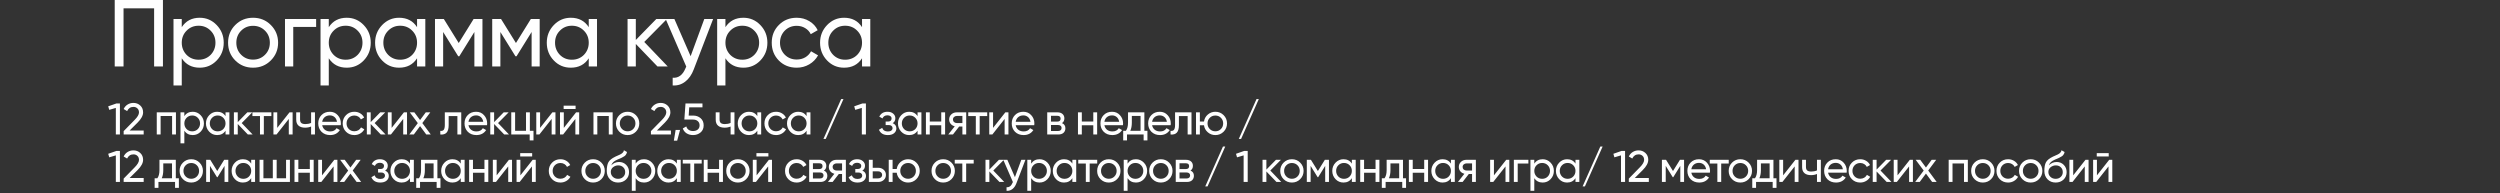
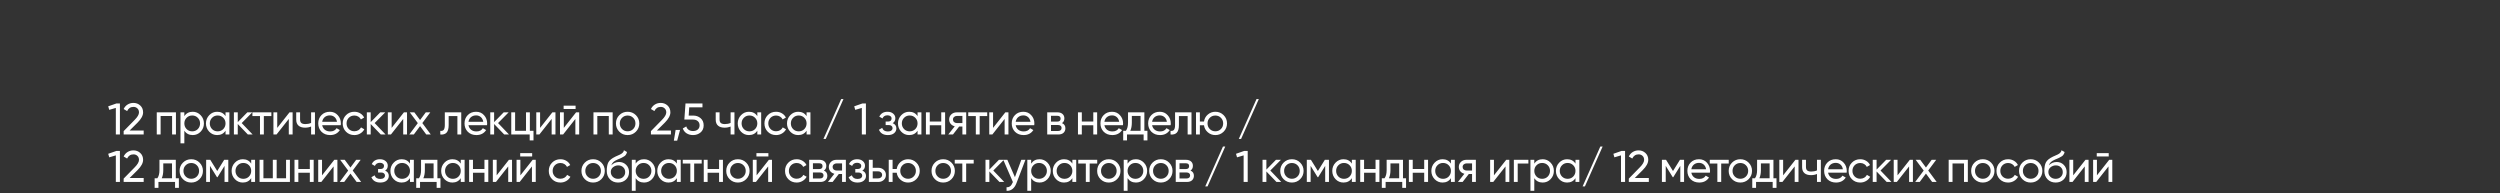
<svg xmlns="http://www.w3.org/2000/svg" width="1580" height="122" viewBox="0 0 1580 122" fill="none">
  <rect x="0" y="0" width="1580" height="122" fill="#333333" stroke="none" />
  <path d="M68.392 67.192L73.544 65.4H75.784V85H73.208V68.2L69.036 69.432L68.392 67.192ZM90.805 85H78.148V82.872L85.064 75.816C86.912 73.968 87.837 72.381 87.837 71.056C87.837 69.973 87.501 69.124 86.829 68.508C86.175 67.873 85.354 67.556 84.365 67.556C82.516 67.556 81.172 68.433 80.332 70.188L78.148 68.9C78.746 67.649 79.586 66.697 80.668 66.044C81.751 65.372 82.974 65.036 84.337 65.036C85.998 65.036 87.426 65.577 88.621 66.66C89.834 67.761 90.441 69.217 90.441 71.028C90.441 73.007 89.274 75.163 86.941 77.496L81.928 82.48H90.805V85ZM99.074 71H111.198V85H108.762V73.324H101.51V85H99.074V71ZM121.794 70.636C123.754 70.636 125.425 71.355 126.806 72.792C128.187 74.229 128.878 75.965 128.878 78C128.878 80.053 128.187 81.799 126.806 83.236C125.443 84.655 123.773 85.364 121.794 85.364C119.479 85.364 117.715 84.44 116.502 82.592V90.6H114.066V71H116.502V73.408C117.715 71.56 119.479 70.636 121.794 70.636ZM121.486 83.012C122.886 83.012 124.062 82.536 125.014 81.584C125.966 80.595 126.442 79.4 126.442 78C126.442 76.581 125.966 75.396 125.014 74.444C124.062 73.473 122.886 72.988 121.486 72.988C120.067 72.988 118.882 73.473 117.93 74.444C116.978 75.396 116.502 76.581 116.502 78C116.502 79.4 116.978 80.595 117.93 81.584C118.882 82.536 120.067 83.012 121.486 83.012ZM142.537 73.408V71H144.973V85H142.537V82.592C141.342 84.44 139.578 85.364 137.245 85.364C135.266 85.364 133.596 84.655 132.233 83.236C130.852 81.799 130.161 80.053 130.161 78C130.161 75.965 130.852 74.229 132.233 72.792C133.614 71.355 135.285 70.636 137.245 70.636C139.578 70.636 141.342 71.56 142.537 73.408ZM137.553 83.012C138.972 83.012 140.157 82.536 141.109 81.584C142.061 80.595 142.537 79.4 142.537 78C142.537 76.581 142.061 75.396 141.109 74.444C140.157 73.473 138.972 72.988 137.553 72.988C136.153 72.988 134.977 73.473 134.025 74.444C133.073 75.396 132.597 76.581 132.597 78C132.597 79.4 133.073 80.595 134.025 81.584C134.977 82.536 136.153 83.012 137.553 83.012ZM152.752 77.776L159.668 85H156.644L150.26 78.364V85H147.824V71H150.26V77.188L156.308 71H159.444L152.752 77.776ZM159.525 71H171.509V73.352H166.749V85H164.313V73.352H159.525V71ZM175.212 80.828L182.968 71H184.928V85H182.52V75.172L174.764 85H172.804V71H175.212V80.828ZM196.616 77.692V71H199.052V85H196.616V79.96C195.477 80.445 194.217 80.688 192.836 80.688C191.025 80.688 189.634 80.259 188.664 79.4C187.693 78.541 187.208 77.291 187.208 75.648V71H189.644V75.508C189.644 76.535 189.914 77.281 190.456 77.748C191.016 78.196 191.865 78.42 193.004 78.42C194.292 78.42 195.496 78.177 196.616 77.692ZM215.353 79.12H203.621C203.864 80.352 204.433 81.323 205.329 82.032C206.225 82.723 207.345 83.068 208.689 83.068C210.537 83.068 211.881 82.387 212.721 81.024L214.793 82.2C213.412 84.309 211.358 85.364 208.633 85.364C206.43 85.364 204.62 84.673 203.201 83.292C201.82 81.873 201.129 80.109 201.129 78C201.129 75.872 201.81 74.117 203.173 72.736C204.536 71.336 206.3 70.636 208.465 70.636C210.518 70.636 212.189 71.364 213.477 72.82C214.784 74.239 215.437 75.975 215.437 78.028C215.437 78.383 215.409 78.747 215.353 79.12ZM208.465 72.932C207.177 72.932 206.094 73.296 205.217 74.024C204.358 74.752 203.826 75.741 203.621 76.992H212.973C212.768 75.704 212.254 74.705 211.433 73.996C210.612 73.287 209.622 72.932 208.465 72.932ZM223.95 85.364C221.84 85.364 220.086 84.664 218.686 83.264C217.286 81.845 216.586 80.091 216.586 78C216.586 75.909 217.286 74.164 218.686 72.764C220.086 71.345 221.84 70.636 223.95 70.636C225.331 70.636 226.572 70.972 227.674 71.644C228.775 72.297 229.596 73.184 230.138 74.304L228.094 75.48C227.739 74.733 227.188 74.136 226.442 73.688C225.714 73.24 224.883 73.016 223.95 73.016C222.55 73.016 221.374 73.492 220.422 74.444C219.488 75.415 219.022 76.6 219.022 78C219.022 79.381 219.488 80.557 220.422 81.528C221.374 82.48 222.55 82.956 223.95 82.956C224.883 82.956 225.723 82.741 226.47 82.312C227.216 81.864 227.786 81.267 228.178 80.52L230.25 81.724C229.634 82.844 228.766 83.731 227.646 84.384C226.526 85.037 225.294 85.364 223.95 85.364ZM236.77 77.776L243.686 85H240.662L234.278 78.364V85H231.842V71H234.278V77.188L240.326 71H243.462L236.77 77.776ZM247.52 80.828L255.276 71H257.236V85H254.828V75.172L247.072 85H245.112V71H247.52V80.828ZM266.908 77.776L272.256 85H269.4L265.48 79.708L261.532 85H258.676L264.052 77.804L258.984 71H261.868L265.48 75.872L269.092 71H271.948L266.908 77.776ZM281.122 71H291.51V85H289.074V73.352H283.558V79.064C283.558 81.304 283.11 82.9 282.214 83.852C281.318 84.785 280.002 85.168 278.266 85V82.704C279.236 82.835 279.955 82.62 280.422 82.06C280.888 81.481 281.122 80.464 281.122 79.008V71ZM307.801 79.12H296.069C296.312 80.352 296.881 81.323 297.777 82.032C298.673 82.723 299.793 83.068 301.137 83.068C302.985 83.068 304.329 82.387 305.169 81.024L307.241 82.2C305.86 84.309 303.806 85.364 301.081 85.364C298.878 85.364 297.068 84.673 295.649 83.292C294.268 81.873 293.577 80.109 293.577 78C293.577 75.872 294.258 74.117 295.621 72.736C296.984 71.336 298.748 70.636 300.913 70.636C302.966 70.636 304.637 71.364 305.925 72.82C307.232 74.239 307.885 75.975 307.885 78.028C307.885 78.383 307.857 78.747 307.801 79.12ZM300.913 72.932C299.625 72.932 298.542 73.296 297.665 74.024C296.806 74.752 296.274 75.741 296.069 76.992H305.421C305.216 75.704 304.702 74.705 303.881 73.996C303.06 73.287 302.07 72.932 300.913 72.932ZM314.773 77.776L321.689 85H318.665L312.281 78.364V85H309.845V71H312.281V77.188L318.329 71H321.465L314.773 77.776ZM334.875 71V82.676H337.171V88.752H334.763V85H323.115V71H325.551V82.676H332.439V71H334.875ZM341.335 80.828L349.091 71H351.051V85H348.643V75.172L340.887 85H338.927V71H341.335V80.828ZM363.775 68.9H356.215V66.772H363.775V68.9ZM356.327 80.828L364.083 71H366.043V85H363.635V75.172L355.879 85H353.919V71H356.327V80.828ZM375.071 71H387.195V85H384.759V73.324H377.507V85H375.071V71ZM401.879 83.236C400.46 84.655 398.715 85.364 396.643 85.364C394.571 85.364 392.826 84.655 391.407 83.236C389.988 81.817 389.279 80.072 389.279 78C389.279 75.928 389.988 74.183 391.407 72.764C392.826 71.345 394.571 70.636 396.643 70.636C398.715 70.636 400.46 71.345 401.879 72.764C403.316 74.201 404.035 75.947 404.035 78C404.035 80.053 403.316 81.799 401.879 83.236ZM396.643 82.984C398.043 82.984 399.219 82.508 400.171 81.556C401.123 80.604 401.599 79.419 401.599 78C401.599 76.581 401.123 75.396 400.171 74.444C399.219 73.492 398.043 73.016 396.643 73.016C395.262 73.016 394.095 73.492 393.143 74.444C392.191 75.396 391.715 76.581 391.715 78C391.715 79.419 392.191 80.604 393.143 81.556C394.095 82.508 395.262 82.984 396.643 82.984ZM424.043 85H411.387V82.872L418.303 75.816C420.151 73.968 421.075 72.381 421.075 71.056C421.075 69.973 420.739 69.124 420.067 68.508C419.413 67.873 418.592 67.556 417.603 67.556C415.755 67.556 414.411 68.433 413.571 70.188L411.387 68.9C411.984 67.649 412.824 66.697 413.907 66.044C414.989 65.372 416.212 65.036 417.575 65.036C419.236 65.036 420.664 65.577 421.859 66.66C423.072 67.761 423.679 69.217 423.679 71.028C423.679 73.007 422.512 75.163 420.179 77.496L415.167 82.48H424.043V85ZM426.992 82.116H429.792L427.972 88.92H425.872L426.992 82.116ZM435.25 73.044H438.106C439.954 73.044 441.513 73.595 442.782 74.696C444.07 75.797 444.714 77.3 444.714 79.204C444.714 81.127 444.061 82.629 442.754 83.712C441.429 84.813 439.842 85.364 437.994 85.364C436.464 85.364 435.11 85 433.934 84.272C432.777 83.525 431.974 82.489 431.526 81.164L433.738 79.904C434 80.837 434.504 81.556 435.25 82.06C435.997 82.564 436.912 82.816 437.994 82.816C439.245 82.816 440.244 82.499 440.99 81.864C441.756 81.211 442.138 80.324 442.138 79.204C442.138 78.084 441.756 77.197 440.99 76.544C440.244 75.891 439.264 75.564 438.05 75.564H432.506L433.234 65.4H443.958V67.836H435.586L435.25 73.044ZM461.738 77.692V71H464.174V85H461.738V79.96C460.599 80.445 459.339 80.688 457.958 80.688C456.147 80.688 454.756 80.259 453.786 79.4C452.815 78.541 452.33 77.291 452.33 75.648V71H454.766V75.508C454.766 76.535 455.036 77.281 455.578 77.748C456.138 78.196 456.987 78.42 458.126 78.42C459.414 78.42 460.618 78.177 461.738 77.692ZM478.627 73.408V71H481.063V85H478.627V82.592C477.432 84.44 475.668 85.364 473.335 85.364C471.356 85.364 469.685 84.655 468.323 83.236C466.941 81.799 466.251 80.053 466.251 78C466.251 75.965 466.941 74.229 468.323 72.792C469.704 71.355 471.375 70.636 473.335 70.636C475.668 70.636 477.432 71.56 478.627 73.408ZM473.643 83.012C475.061 83.012 476.247 82.536 477.199 81.584C478.151 80.595 478.627 79.4 478.627 78C478.627 76.581 478.151 75.396 477.199 74.444C476.247 73.473 475.061 72.988 473.643 72.988C472.243 72.988 471.067 73.473 470.115 74.444C469.163 75.396 468.687 76.581 468.687 78C468.687 79.4 469.163 80.595 470.115 81.584C471.067 82.536 472.243 83.012 473.643 83.012ZM490.493 85.364C488.384 85.364 486.629 84.664 485.229 83.264C483.829 81.845 483.129 80.091 483.129 78C483.129 75.909 483.829 74.164 485.229 72.764C486.629 71.345 488.384 70.636 490.493 70.636C491.875 70.636 493.116 70.972 494.217 71.644C495.319 72.297 496.14 73.184 496.681 74.304L494.637 75.48C494.283 74.733 493.732 74.136 492.985 73.688C492.257 73.24 491.427 73.016 490.493 73.016C489.093 73.016 487.917 73.492 486.965 74.444C486.032 75.415 485.565 76.6 485.565 78C485.565 79.381 486.032 80.557 486.965 81.528C487.917 82.48 489.093 82.956 490.493 82.956C491.427 82.956 492.267 82.741 493.013 82.312C493.76 81.864 494.329 81.267 494.721 80.52L496.793 81.724C496.177 82.844 495.309 83.731 494.189 84.384C493.069 85.037 491.837 85.364 490.493 85.364ZM509.759 73.408V71H512.195V85H509.759V82.592C508.564 84.44 506.8 85.364 504.467 85.364C502.488 85.364 500.818 84.655 499.455 83.236C498.074 81.799 497.383 80.053 497.383 78C497.383 75.965 498.074 74.229 499.455 72.792C500.836 71.355 502.507 70.636 504.467 70.636C506.8 70.636 508.564 71.56 509.759 73.408ZM504.775 83.012C506.194 83.012 507.379 82.536 508.331 81.584C509.283 80.595 509.759 79.4 509.759 78C509.759 76.581 509.283 75.396 508.331 74.444C507.379 73.473 506.194 72.988 504.775 72.988C503.375 72.988 502.199 73.473 501.247 74.444C500.295 75.396 499.819 76.581 499.819 78C499.819 79.4 500.295 80.595 501.247 81.584C502.199 82.536 503.375 83.012 504.775 83.012ZM533.078 62.6L521.878 87.8H520.422L531.622 62.6H533.078ZM539.863 67.192L545.015 65.4H547.255V85H544.679V68.2L540.507 69.432L539.863 67.192ZM564.179 77.832C565.729 78.485 566.503 79.596 566.503 81.164C566.503 82.377 566.027 83.385 565.075 84.188C564.123 84.972 562.807 85.364 561.127 85.364C558.327 85.364 556.451 84.244 555.499 82.004L557.543 80.8C558.066 82.331 559.27 83.096 561.155 83.096C562.07 83.096 562.789 82.9 563.311 82.508C563.834 82.116 564.095 81.593 564.095 80.94C564.095 80.38 563.881 79.923 563.451 79.568C563.041 79.213 562.481 79.036 561.771 79.036H559.727V76.824H561.239C561.949 76.824 562.499 76.656 562.891 76.32C563.283 75.965 563.479 75.489 563.479 74.892C563.479 74.276 563.246 73.791 562.779 73.436C562.313 73.063 561.687 72.876 560.903 72.876C559.335 72.876 558.271 73.539 557.711 74.864L555.723 73.716C556.713 71.663 558.439 70.636 560.903 70.636C562.397 70.636 563.591 71.028 564.487 71.812C565.402 72.577 565.859 73.539 565.859 74.696C565.859 76.115 565.299 77.16 564.179 77.832ZM579.895 73.408V71H582.331V85H579.895V82.592C578.7 84.44 576.936 85.364 574.603 85.364C572.624 85.364 570.953 84.655 569.591 83.236C568.209 81.799 567.519 80.053 567.519 78C567.519 75.965 568.209 74.229 569.591 72.792C570.972 71.355 572.643 70.636 574.603 70.636C576.936 70.636 578.7 71.56 579.895 73.408ZM574.911 83.012C576.329 83.012 577.515 82.536 578.467 81.584C579.419 80.595 579.895 79.4 579.895 78C579.895 76.581 579.419 75.396 578.467 74.444C577.515 73.473 576.329 72.988 574.911 72.988C573.511 72.988 572.335 73.473 571.383 74.444C570.431 75.396 569.955 76.581 569.955 78C569.955 79.4 570.431 80.595 571.383 81.584C572.335 82.536 573.511 83.012 574.911 83.012ZM594.869 76.824V71H597.305V85H594.869V79.148H587.617V85H585.181V71H587.617V76.824H594.869ZM604.681 71H610.645V85H608.237V79.96H606.193L602.273 85H599.305L603.393 79.82C602.329 79.559 601.471 79.036 600.817 78.252C600.183 77.468 599.865 76.553 599.865 75.508C599.865 74.22 600.323 73.147 601.237 72.288C602.152 71.429 603.3 71 604.681 71ZM604.765 77.776H608.237V73.268H604.765C604.056 73.268 603.459 73.483 602.973 73.912C602.507 74.323 602.273 74.864 602.273 75.536C602.273 76.189 602.507 76.731 602.973 77.16C603.459 77.571 604.056 77.776 604.765 77.776ZM611.93 71H623.914V73.352H619.154V85H616.718V73.352H611.93V71ZM627.616 80.828L635.372 71H637.332V85H634.924V75.172L627.168 85H625.208V71H627.616V80.828ZM653.64 79.12H641.908C642.151 80.352 642.72 81.323 643.616 82.032C644.512 82.723 645.632 83.068 646.976 83.068C648.824 83.068 650.168 82.387 651.008 81.024L653.08 82.2C651.699 84.309 649.646 85.364 646.92 85.364C644.718 85.364 642.907 84.673 641.488 83.292C640.107 81.873 639.416 80.109 639.416 78C639.416 75.872 640.098 74.117 641.46 72.736C642.823 71.336 644.587 70.636 646.752 70.636C648.806 70.636 650.476 71.364 651.764 72.82C653.071 74.239 653.724 75.975 653.724 78.028C653.724 78.383 653.696 78.747 653.64 79.12ZM646.752 72.932C645.464 72.932 644.382 73.296 643.504 74.024C642.646 74.752 642.114 75.741 641.908 76.992H651.26C651.055 75.704 650.542 74.705 649.72 73.996C648.899 73.287 647.91 72.932 646.752 72.932ZM671.169 77.804C672.606 78.401 673.325 79.484 673.325 81.052C673.325 82.247 672.933 83.208 672.149 83.936C671.365 84.645 670.263 85 668.845 85H661.845V71H668.285C669.666 71 670.739 71.345 671.505 72.036C672.289 72.727 672.681 73.651 672.681 74.808C672.681 76.152 672.177 77.151 671.169 77.804ZM668.173 73.184H664.225V76.852H668.173C669.591 76.852 670.301 76.227 670.301 74.976C670.301 73.781 669.591 73.184 668.173 73.184ZM664.225 82.788H668.705C669.414 82.788 669.955 82.62 670.329 82.284C670.721 81.948 670.917 81.472 670.917 80.856C670.917 80.277 670.721 79.829 670.329 79.512C669.955 79.176 669.414 79.008 668.705 79.008H664.225V82.788ZM690.962 76.824V71H693.398V85H690.962V79.148H683.71V85H681.274V71H683.71V76.824H690.962ZM709.706 79.12H697.974C698.217 80.352 698.786 81.323 699.682 82.032C700.578 82.723 701.698 83.068 703.042 83.068C704.89 83.068 706.234 82.387 707.074 81.024L709.146 82.2C707.765 84.309 705.711 85.364 702.986 85.364C700.783 85.364 698.973 84.673 697.554 83.292C696.173 81.873 695.482 80.109 695.482 78C695.482 75.872 696.163 74.117 697.526 72.736C698.889 71.336 700.653 70.636 702.818 70.636C704.871 70.636 706.542 71.364 707.83 72.82C709.137 74.239 709.79 75.975 709.79 78.028C709.79 78.383 709.762 78.747 709.706 79.12ZM702.818 72.932C701.53 72.932 700.447 73.296 699.57 74.024C698.711 74.752 698.179 75.741 697.974 76.992H707.326C707.121 75.704 706.607 74.705 705.786 73.996C704.965 73.287 703.975 72.932 702.818 72.932ZM723.243 71V82.676H725.175V88.752H722.767V85H712.267V88.752H709.859V82.676H711.567C712.463 81.444 712.911 79.717 712.911 77.496V71H723.243ZM714.339 82.676H720.835V73.268H715.319V77.496C715.319 79.549 714.993 81.276 714.339 82.676ZM739.854 79.12H728.122C728.365 80.352 728.934 81.323 729.83 82.032C730.726 82.723 731.846 83.068 733.19 83.068C735.038 83.068 736.382 82.387 737.222 81.024L739.294 82.2C737.913 84.309 735.859 85.364 733.134 85.364C730.931 85.364 729.121 84.673 727.702 83.292C726.321 81.873 725.63 80.109 725.63 78C725.63 75.872 726.311 74.117 727.674 72.736C729.037 71.336 730.801 70.636 732.966 70.636C735.019 70.636 736.69 71.364 737.978 72.82C739.285 74.239 739.938 75.975 739.938 78.028C739.938 78.383 739.91 78.747 739.854 79.12ZM732.966 72.932C731.678 72.932 730.595 73.296 729.718 74.024C728.859 74.752 728.327 75.741 728.122 76.992H737.474C737.269 75.704 736.755 74.705 735.934 73.996C735.113 73.287 734.123 72.932 732.966 72.932ZM742.639 71H753.027V85H750.591V73.352H745.075V79.064C745.075 81.304 744.627 82.9 743.731 83.852C742.835 84.785 741.519 85.168 739.783 85V82.704C740.754 82.835 741.473 82.62 741.939 82.06C742.406 81.481 742.639 80.464 742.639 79.008V71ZM768.115 70.636C770.168 70.636 771.904 71.345 773.323 72.764C774.76 74.201 775.479 75.947 775.479 78C775.479 80.053 774.76 81.799 773.323 83.236C771.904 84.655 770.168 85.364 768.115 85.364C766.267 85.364 764.671 84.776 763.327 83.6C761.964 82.424 761.161 80.94 760.919 79.148H758.315V85H755.879V71H758.315V76.824H760.919C761.18 75.032 761.983 73.557 763.327 72.4C764.708 71.224 766.304 70.636 768.115 70.636ZM768.115 82.984C769.496 82.984 770.663 82.508 771.615 81.556C772.567 80.604 773.043 79.419 773.043 78C773.043 76.581 772.567 75.396 771.615 74.444C770.663 73.492 769.496 73.016 768.115 73.016C766.715 73.016 765.539 73.492 764.587 74.444C763.635 75.396 763.159 76.581 763.159 78C763.159 79.419 763.635 80.604 764.587 81.556C765.539 82.508 766.715 82.984 768.115 82.984ZM795.575 62.6L784.375 87.8H782.919L794.119 62.6H795.575ZM68.392 97.192L73.544 95.4H75.784V115H73.208V98.2L69.036 99.432L68.392 97.192ZM90.805 115H78.148V112.872L85.064 105.816C86.912 103.968 87.837 102.381 87.837 101.056C87.837 99.973 87.501 99.124 86.829 98.508C86.175 97.873 85.354 97.556 84.365 97.556C82.516 97.556 81.172 98.433 80.332 100.188L78.148 98.9C78.746 97.649 79.586 96.697 80.668 96.044C81.751 95.372 82.974 95.036 84.337 95.036C85.998 95.036 87.426 95.577 88.621 96.66C89.834 97.761 90.441 99.217 90.441 101.028C90.441 103.007 89.274 105.163 86.941 107.496L81.928 112.48H90.805V115ZM111.114 101V112.676H113.046V118.752H110.638V115H100.138V118.752H97.73V112.676H99.438C100.334 111.444 100.782 109.717 100.782 107.496V101H111.114ZM102.21 112.676H108.706V103.268H103.19V107.496C103.19 109.549 102.863 111.276 102.21 112.676ZM126.101 113.236C124.682 114.655 122.937 115.364 120.865 115.364C118.793 115.364 117.048 114.655 115.629 113.236C114.21 111.817 113.501 110.072 113.501 108C113.501 105.928 114.21 104.183 115.629 102.764C117.048 101.345 118.793 100.636 120.865 100.636C122.937 100.636 124.682 101.345 126.101 102.764C127.538 104.201 128.257 105.947 128.257 108C128.257 110.053 127.538 111.799 126.101 113.236ZM120.865 112.984C122.265 112.984 123.441 112.508 124.393 111.556C125.345 110.604 125.821 109.419 125.821 108C125.821 106.581 125.345 105.396 124.393 104.444C123.441 103.492 122.265 103.016 120.865 103.016C119.484 103.016 118.317 103.492 117.365 104.444C116.413 105.396 115.937 106.581 115.937 108C115.937 109.419 116.413 110.604 117.365 111.556C118.317 112.508 119.484 112.984 120.865 112.984ZM141.685 101H144.289V115H141.909V104.836L137.457 112.004H137.149L132.697 104.836V115H130.289V101H132.893L137.289 108.084L141.685 101ZM158.759 103.408V101H161.195V115H158.759V112.592C157.565 114.44 155.801 115.364 153.467 115.364C151.489 115.364 149.818 114.655 148.455 113.236C147.074 111.799 146.383 110.053 146.383 108C146.383 105.965 147.074 104.229 148.455 102.792C149.837 101.355 151.507 100.636 153.467 100.636C155.801 100.636 157.565 101.56 158.759 103.408ZM153.775 113.012C155.194 113.012 156.379 112.536 157.331 111.584C158.283 110.595 158.759 109.4 158.759 108C158.759 106.581 158.283 105.396 157.331 104.444C156.379 103.473 155.194 102.988 153.775 102.988C152.375 102.988 151.199 103.473 150.247 104.444C149.295 105.396 148.819 106.581 148.819 108C148.819 109.4 149.295 110.595 150.247 111.584C151.199 112.536 152.375 113.012 153.775 113.012ZM180.79 112.676V101H183.226V115H164.046V101H166.482V112.676H172.418V101H174.854V112.676H180.79ZM195.808 106.824V101H198.244V115H195.808V109.148H188.556V115H186.12V101H188.556V106.824H195.808ZM203.52 110.828L211.276 101H213.236V115H210.828V105.172L203.072 115H201.112V101H203.52V110.828ZM222.908 107.776L228.256 115H225.4L221.48 109.708L217.532 115H214.676L220.052 107.804L214.984 101H217.868L221.48 105.872L225.092 101H227.948L222.908 107.776ZM243.394 107.832C244.944 108.485 245.718 109.596 245.718 111.164C245.718 112.377 245.242 113.385 244.29 114.188C243.338 114.972 242.022 115.364 240.342 115.364C237.542 115.364 235.666 114.244 234.714 112.004L236.758 110.8C237.281 112.331 238.485 113.096 240.37 113.096C241.285 113.096 242.004 112.9 242.526 112.508C243.049 112.116 243.31 111.593 243.31 110.94C243.31 110.38 243.096 109.923 242.666 109.568C242.256 109.213 241.696 109.036 240.986 109.036H238.942V106.824H240.454C241.164 106.824 241.714 106.656 242.106 106.32C242.498 105.965 242.694 105.489 242.694 104.892C242.694 104.276 242.461 103.791 241.994 103.436C241.528 103.063 240.902 102.876 240.118 102.876C238.55 102.876 237.486 103.539 236.926 104.864L234.938 103.716C235.928 101.663 237.654 100.636 240.118 100.636C241.612 100.636 242.806 101.028 243.702 101.812C244.617 102.577 245.074 103.539 245.074 104.696C245.074 106.115 244.514 107.16 243.394 107.832ZM259.11 103.408V101H261.546V115H259.11V112.592C257.915 114.44 256.151 115.364 253.818 115.364C251.839 115.364 250.169 114.655 248.806 113.236C247.425 111.799 246.734 110.053 246.734 108C246.734 105.965 247.425 104.229 248.806 102.792C250.187 101.355 251.858 100.636 253.818 100.636C256.151 100.636 257.915 101.56 259.11 103.408ZM254.126 113.012C255.545 113.012 256.73 112.536 257.682 111.584C258.634 110.595 259.11 109.4 259.11 108C259.11 106.581 258.634 105.396 257.682 104.444C256.73 103.473 255.545 102.988 254.126 102.988C252.726 102.988 251.55 103.473 250.598 104.444C249.646 105.396 249.17 106.581 249.17 108C249.17 109.4 249.646 110.595 250.598 111.584C251.55 112.536 252.726 113.012 254.126 113.012ZM276.437 101V112.676H278.369V118.752H275.961V115H265.461V118.752H263.053V112.676H264.761C265.657 111.444 266.105 109.717 266.105 107.496V101H276.437ZM267.533 112.676H274.029V103.268H268.513V107.496C268.513 109.549 268.186 111.276 267.533 112.676ZM291.199 103.408V101H293.635V115H291.199V112.592C290.005 114.44 288.241 115.364 285.907 115.364C283.929 115.364 282.258 114.655 280.895 113.236C279.514 111.799 278.823 110.053 278.823 108C278.823 105.965 279.514 104.229 280.895 102.792C282.277 101.355 283.947 100.636 285.907 100.636C288.241 100.636 290.005 101.56 291.199 103.408ZM286.215 113.012C287.634 113.012 288.819 112.536 289.771 111.584C290.723 110.595 291.199 109.4 291.199 108C291.199 106.581 290.723 105.396 289.771 104.444C288.819 103.473 287.634 102.988 286.215 102.988C284.815 102.988 283.639 103.473 282.687 104.444C281.735 105.396 281.259 106.581 281.259 108C281.259 109.4 281.735 110.595 282.687 111.584C283.639 112.536 284.815 113.012 286.215 113.012ZM306.174 106.824V101H308.61V115H306.174V109.148H298.922V115H296.486V101H298.922V106.824H306.174ZM313.886 110.828L321.642 101H323.602V115H321.194V105.172L313.438 115H311.478V101H313.886V110.828ZM336.326 98.9H328.766V96.772H336.326V98.9ZM328.878 110.828L336.634 101H338.594V115H336.186V105.172L328.43 115H326.47V101H328.878V110.828ZM354.202 115.364C352.093 115.364 350.338 114.664 348.938 113.264C347.538 111.845 346.838 110.091 346.838 108C346.838 105.909 347.538 104.164 348.938 102.764C350.338 101.345 352.093 100.636 354.202 100.636C355.584 100.636 356.825 100.972 357.926 101.644C359.028 102.297 359.849 103.184 360.39 104.304L358.346 105.48C357.992 104.733 357.441 104.136 356.694 103.688C355.966 103.24 355.136 103.016 354.202 103.016C352.802 103.016 351.626 103.492 350.674 104.444C349.741 105.415 349.274 106.6 349.274 108C349.274 109.381 349.741 110.557 350.674 111.528C351.626 112.48 352.802 112.956 354.202 112.956C355.136 112.956 355.976 112.741 356.722 112.312C357.469 111.864 358.038 111.267 358.43 110.52L360.502 111.724C359.886 112.844 359.018 113.731 357.898 114.384C356.778 115.037 355.546 115.364 354.202 115.364ZM380.071 113.236C378.652 114.655 376.907 115.364 374.835 115.364C372.763 115.364 371.017 114.655 369.599 113.236C368.18 111.817 367.471 110.072 367.471 108C367.471 105.928 368.18 104.183 369.599 102.764C371.017 101.345 372.763 100.636 374.835 100.636C376.907 100.636 378.652 101.345 380.071 102.764C381.508 104.201 382.227 105.947 382.227 108C382.227 110.053 381.508 111.799 380.071 113.236ZM374.835 112.984C376.235 112.984 377.411 112.508 378.363 111.556C379.315 110.604 379.791 109.419 379.791 108C379.791 106.581 379.315 105.396 378.363 104.444C377.411 103.492 376.235 103.016 374.835 103.016C373.453 103.016 372.287 103.492 371.335 104.444C370.383 105.396 369.907 106.581 369.907 108C369.907 109.419 370.383 110.604 371.335 111.556C372.287 112.508 373.453 112.984 374.835 112.984ZM390.614 115.364C388.542 115.364 386.834 114.683 385.49 113.32C384.146 111.939 383.474 110.184 383.474 108.056C383.474 105.648 383.82 103.809 384.51 102.54C385.22 101.252 386.657 100.085 388.822 99.04C388.934 98.984 389.065 98.919 389.214 98.844C389.382 98.769 389.578 98.685 389.802 98.592C390.045 98.48 390.25 98.387 390.418 98.312L391.93 97.64C393.424 96.893 394.217 95.997 394.31 94.952L396.27 96.072C396.14 96.725 395.925 97.248 395.626 97.64C395.608 97.677 395.552 97.761 395.458 97.892C395.365 98.004 395.3 98.088 395.262 98.144C395.225 98.181 395.16 98.247 395.066 98.34C394.992 98.415 394.908 98.489 394.814 98.564C394.74 98.639 394.637 98.713 394.506 98.788C393.816 99.217 393.321 99.497 393.022 99.628C392.91 99.684 392.789 99.74 392.658 99.796C392.546 99.852 392.453 99.899 392.378 99.936C392.304 99.973 392.248 100.001 392.21 100.02L391.286 100.412L390.39 100.776C389.14 101.317 388.216 101.868 387.618 102.428C387.021 102.988 386.592 103.697 386.33 104.556C386.909 103.847 387.637 103.305 388.514 102.932C389.41 102.559 390.325 102.372 391.258 102.372C393.032 102.372 394.516 102.969 395.71 104.164C396.942 105.377 397.558 106.917 397.558 108.784C397.558 110.688 396.905 112.265 395.598 113.516C394.273 114.748 392.612 115.364 390.614 115.364ZM395.122 108.784C395.122 107.533 394.712 106.516 393.89 105.732C393.088 104.929 392.024 104.528 390.698 104.528C389.522 104.528 388.44 104.911 387.45 105.676C386.498 106.441 386.022 107.431 386.022 108.644C386.022 109.913 386.461 110.959 387.338 111.78C388.216 112.601 389.308 113.012 390.614 113.012C391.94 113.012 393.013 112.611 393.834 111.808C394.693 111.005 395.122 109.997 395.122 108.784ZM407.033 100.636C408.993 100.636 410.664 101.355 412.045 102.792C413.427 104.229 414.117 105.965 414.117 108C414.117 110.053 413.427 111.799 412.045 113.236C410.683 114.655 409.012 115.364 407.033 115.364C404.719 115.364 402.955 114.44 401.741 112.592V120.6H399.305V101H401.741V103.408C402.955 101.56 404.719 100.636 407.033 100.636ZM406.725 113.012C408.125 113.012 409.301 112.536 410.253 111.584C411.205 110.595 411.681 109.4 411.681 108C411.681 106.581 411.205 105.396 410.253 104.444C409.301 103.473 408.125 102.988 406.725 102.988C405.307 102.988 404.121 103.473 403.169 104.444C402.217 105.396 401.741 106.581 401.741 108C401.741 109.4 402.217 110.595 403.169 111.584C404.121 112.536 405.307 113.012 406.725 113.012ZM427.776 103.408V101H430.212V115H427.776V112.592C426.581 114.44 424.817 115.364 422.484 115.364C420.505 115.364 418.835 114.655 417.472 113.236C416.091 111.799 415.4 110.053 415.4 108C415.4 105.965 416.091 104.229 417.472 102.792C418.853 101.355 420.524 100.636 422.484 100.636C424.817 100.636 426.581 101.56 427.776 103.408ZM422.792 113.012C424.211 113.012 425.396 112.536 426.348 111.584C427.3 110.595 427.776 109.4 427.776 108C427.776 106.581 427.3 105.396 426.348 104.444C425.396 103.473 424.211 102.988 422.792 102.988C421.392 102.988 420.216 103.473 419.264 104.444C418.312 105.396 417.836 106.581 417.836 108C417.836 109.4 418.312 110.595 419.264 111.584C420.216 112.536 421.392 113.012 422.792 113.012ZM431.495 101H443.479V103.352H438.719V115H436.283V103.352H431.495V101ZM454.461 106.824V101H456.897V115H454.461V109.148H447.209V115H444.773V101H447.209V106.824H454.461ZM471.582 113.236C470.163 114.655 468.418 115.364 466.346 115.364C464.274 115.364 462.528 114.655 461.11 113.236C459.691 111.817 458.982 110.072 458.982 108C458.982 105.928 459.691 104.183 461.11 102.764C462.528 101.345 464.274 100.636 466.346 100.636C468.418 100.636 470.163 101.345 471.582 102.764C473.019 104.201 473.738 105.947 473.738 108C473.738 110.053 473.019 111.799 471.582 113.236ZM466.346 112.984C467.746 112.984 468.922 112.508 469.874 111.556C470.826 110.604 471.302 109.419 471.302 108C471.302 106.581 470.826 105.396 469.874 104.444C468.922 103.492 467.746 103.016 466.346 103.016C464.964 103.016 463.798 103.492 462.846 104.444C461.894 105.396 461.418 106.581 461.418 108C461.418 109.419 461.894 110.604 462.846 111.556C463.798 112.508 464.964 112.984 466.346 112.984ZM485.625 98.9H478.065V96.772H485.625V98.9ZM478.177 110.828L485.933 101H487.893V115H485.485V105.172L477.729 115H475.769V101H478.177V110.828ZM503.501 115.364C501.392 115.364 499.637 114.664 498.237 113.264C496.837 111.845 496.137 110.091 496.137 108C496.137 105.909 496.837 104.164 498.237 102.764C499.637 101.345 501.392 100.636 503.501 100.636C504.883 100.636 506.124 100.972 507.225 101.644C508.327 102.297 509.148 103.184 509.689 104.304L507.645 105.48C507.291 104.733 506.74 104.136 505.993 103.688C505.265 103.24 504.435 103.016 503.501 103.016C502.101 103.016 500.925 103.492 499.973 104.444C499.04 105.415 498.573 106.6 498.573 108C498.573 109.381 499.04 110.557 499.973 111.528C500.925 112.48 502.101 112.956 503.501 112.956C504.435 112.956 505.275 112.741 506.021 112.312C506.768 111.864 507.337 111.267 507.729 110.52L509.801 111.724C509.185 112.844 508.317 113.731 507.197 114.384C506.077 115.037 504.845 115.364 503.501 115.364ZM520.718 107.804C522.155 108.401 522.874 109.484 522.874 111.052C522.874 112.247 522.482 113.208 521.698 113.936C520.914 114.645 519.812 115 518.394 115H511.394V101H517.834C519.215 101 520.288 101.345 521.054 102.036C521.838 102.727 522.23 103.651 522.23 104.808C522.23 106.152 521.726 107.151 520.718 107.804ZM517.722 103.184H513.774V106.852H517.722C519.14 106.852 519.85 106.227 519.85 104.976C519.85 103.781 519.14 103.184 517.722 103.184ZM513.774 112.788H518.254C518.963 112.788 519.504 112.62 519.878 112.284C520.27 111.948 520.466 111.472 520.466 110.856C520.466 110.277 520.27 109.829 519.878 109.512C519.504 109.176 518.963 109.008 518.254 109.008H513.774V112.788ZM528.624 101H534.588V115H532.18V109.96H530.136L526.216 115H523.248L527.336 109.82C526.272 109.559 525.414 109.036 524.76 108.252C524.126 107.468 523.808 106.553 523.808 105.508C523.808 104.22 524.266 103.147 525.18 102.288C526.095 101.429 527.243 101 528.624 101ZM528.708 107.776H532.18V103.268H528.708C527.999 103.268 527.402 103.483 526.916 103.912C526.45 104.323 526.216 104.864 526.216 105.536C526.216 106.189 526.45 106.731 526.916 107.16C527.402 107.571 527.999 107.776 528.708 107.776ZM545 107.832C546.55 108.485 547.324 109.596 547.324 111.164C547.324 112.377 546.848 113.385 545.896 114.188C544.944 114.972 543.628 115.364 541.948 115.364C539.148 115.364 537.272 114.244 536.32 112.004L538.364 110.8C538.887 112.331 540.091 113.096 541.976 113.096C542.891 113.096 543.61 112.9 544.132 112.508C544.655 112.116 544.916 111.593 544.916 110.94C544.916 110.38 544.702 109.923 544.272 109.568C543.862 109.213 543.302 109.036 542.592 109.036H540.548V106.824H542.06C542.77 106.824 543.32 106.656 543.712 106.32C544.104 105.965 544.3 105.489 544.3 104.892C544.3 104.276 544.067 103.791 543.6 103.436C543.134 103.063 542.508 102.876 541.724 102.876C540.156 102.876 539.092 103.539 538.532 104.864L536.544 103.716C537.534 101.663 539.26 100.636 541.724 100.636C543.218 100.636 544.412 101.028 545.308 101.812C546.223 102.577 546.68 103.539 546.68 104.696C546.68 106.115 546.12 107.16 545 107.832ZM551.56 106.04H555.032C556.432 106.04 557.589 106.46 558.504 107.3C559.437 108.121 559.904 109.195 559.904 110.52C559.904 111.845 559.437 112.928 558.504 113.768C557.57 114.589 556.413 115 555.032 115H549.124V101H551.56V106.04ZM551.56 112.732H555.032C555.741 112.732 556.329 112.527 556.796 112.116C557.262 111.705 557.496 111.173 557.496 110.52C557.496 109.867 557.253 109.335 556.768 108.924C556.301 108.495 555.722 108.28 555.032 108.28H551.56V112.732ZM573.918 100.636C575.972 100.636 577.708 101.345 579.126 102.764C580.564 104.201 581.282 105.947 581.282 108C581.282 110.053 580.564 111.799 579.126 113.236C577.708 114.655 575.972 115.364 573.918 115.364C572.07 115.364 570.474 114.776 569.13 113.6C567.768 112.424 566.965 110.94 566.722 109.148H564.118V115H561.682V101H564.118V106.824H566.722C566.984 105.032 567.786 103.557 569.13 102.4C570.512 101.224 572.108 100.636 573.918 100.636ZM573.918 112.984C575.3 112.984 576.466 112.508 577.418 111.556C578.37 110.604 578.846 109.419 578.846 108C578.846 106.581 578.37 105.396 577.418 104.444C576.466 103.492 575.3 103.016 573.918 103.016C572.518 103.016 571.342 103.492 570.39 104.444C569.438 105.396 568.962 106.581 568.962 108C568.962 109.419 569.438 110.604 570.39 111.556C571.342 112.508 572.518 112.984 573.918 112.984ZM601.322 113.236C599.903 114.655 598.158 115.364 596.086 115.364C594.014 115.364 592.269 114.655 590.85 113.236C589.431 111.817 588.722 110.072 588.722 108C588.722 105.928 589.431 104.183 590.85 102.764C592.269 101.345 594.014 100.636 596.086 100.636C598.158 100.636 599.903 101.345 601.322 102.764C602.759 104.201 603.478 105.947 603.478 108C603.478 110.053 602.759 111.799 601.322 113.236ZM596.086 112.984C597.486 112.984 598.662 112.508 599.614 111.556C600.566 110.604 601.042 109.419 601.042 108C601.042 106.581 600.566 105.396 599.614 104.444C598.662 103.492 597.486 103.016 596.086 103.016C594.705 103.016 593.538 103.492 592.586 104.444C591.634 105.396 591.158 106.581 591.158 108C591.158 109.419 591.634 110.604 592.586 111.556C593.538 112.508 594.705 112.984 596.086 112.984ZM603.395 101H615.379V103.352H610.619V115H608.183V103.352H603.395V101ZM627.762 107.776L634.678 115H631.654L625.27 108.364V115H622.834V101H625.27V107.188L631.318 101H634.454L627.762 107.776ZM641.433 111.976L645.465 101H648.069L642.357 115.868C641.76 117.455 640.92 118.659 639.837 119.48C638.754 120.32 637.522 120.693 636.141 120.6V118.332C637.84 118.463 639.1 117.529 639.921 115.532L640.145 115.028L634.069 101H636.645L641.433 111.976ZM656.991 100.636C658.951 100.636 660.622 101.355 662.003 102.792C663.384 104.229 664.075 105.965 664.075 108C664.075 110.053 663.384 111.799 662.003 113.236C660.64 114.655 658.97 115.364 656.991 115.364C654.676 115.364 652.912 114.44 651.699 112.592V120.6H649.263V101H651.699V103.408C652.912 101.56 654.676 100.636 656.991 100.636ZM656.683 113.012C658.083 113.012 659.259 112.536 660.211 111.584C661.163 110.595 661.639 109.4 661.639 108C661.639 106.581 661.163 105.396 660.211 104.444C659.259 103.473 658.083 102.988 656.683 102.988C655.264 102.988 654.079 103.473 653.127 104.444C652.175 105.396 651.699 106.581 651.699 108C651.699 109.4 652.175 110.595 653.127 111.584C654.079 112.536 655.264 113.012 656.683 113.012ZM677.734 103.408V101H680.17V115H677.734V112.592C676.539 114.44 674.775 115.364 672.442 115.364C670.463 115.364 668.793 114.655 667.43 113.236C666.049 111.799 665.358 110.053 665.358 108C665.358 105.965 666.049 104.229 667.43 102.792C668.811 101.355 670.482 100.636 672.442 100.636C674.775 100.636 676.539 101.56 677.734 103.408ZM672.75 113.012C674.169 113.012 675.354 112.536 676.306 111.584C677.258 110.595 677.734 109.4 677.734 108C677.734 106.581 677.258 105.396 676.306 104.444C675.354 103.473 674.169 102.988 672.75 102.988C671.35 102.988 670.174 103.473 669.222 104.444C668.27 105.396 667.794 106.581 667.794 108C667.794 109.4 668.27 110.595 669.222 111.584C670.174 112.536 671.35 113.012 672.75 113.012ZM681.453 101H693.437V103.352H688.677V115H686.241V103.352H681.453V101ZM706.001 113.236C704.582 114.655 702.837 115.364 700.765 115.364C698.693 115.364 696.947 114.655 695.529 113.236C694.11 111.817 693.401 110.072 693.401 108C693.401 105.928 694.11 104.183 695.529 102.764C696.947 101.345 698.693 100.636 700.765 100.636C702.837 100.636 704.582 101.345 706.001 102.764C707.438 104.201 708.157 105.947 708.157 108C708.157 110.053 707.438 111.799 706.001 113.236ZM700.765 112.984C702.165 112.984 703.341 112.508 704.293 111.556C705.245 110.604 705.721 109.419 705.721 108C705.721 106.581 705.245 105.396 704.293 104.444C703.341 103.492 702.165 103.016 700.765 103.016C699.383 103.016 698.217 103.492 697.265 104.444C696.313 105.396 695.837 106.581 695.837 108C695.837 109.419 696.313 110.604 697.265 111.556C698.217 112.508 699.383 112.984 700.765 112.984ZM717.916 100.636C719.876 100.636 721.547 101.355 722.928 102.792C724.31 104.229 725 105.965 725 108C725 110.053 724.31 111.799 722.928 113.236C721.566 114.655 719.895 115.364 717.916 115.364C715.602 115.364 713.838 114.44 712.624 112.592V120.6H710.188V101H712.624V103.408C713.838 101.56 715.602 100.636 717.916 100.636ZM717.608 113.012C719.008 113.012 720.184 112.536 721.136 111.584C722.088 110.595 722.564 109.4 722.564 108C722.564 106.581 722.088 105.396 721.136 104.444C720.184 103.473 719.008 102.988 717.608 102.988C716.19 102.988 715.004 103.473 714.052 104.444C713.1 105.396 712.624 106.581 712.624 108C712.624 109.4 713.1 110.595 714.052 111.584C715.004 112.536 716.19 113.012 717.608 113.012ZM738.883 113.236C737.464 114.655 735.719 115.364 733.647 115.364C731.575 115.364 729.83 114.655 728.411 113.236C726.992 111.817 726.283 110.072 726.283 108C726.283 105.928 726.992 104.183 728.411 102.764C729.83 101.345 731.575 100.636 733.647 100.636C735.719 100.636 737.464 101.345 738.883 102.764C740.32 104.201 741.039 105.947 741.039 108C741.039 110.053 740.32 111.799 738.883 113.236ZM733.647 112.984C735.047 112.984 736.223 112.508 737.175 111.556C738.127 110.604 738.603 109.419 738.603 108C738.603 106.581 738.127 105.396 737.175 104.444C736.223 103.492 735.047 103.016 733.647 103.016C732.266 103.016 731.099 103.492 730.147 104.444C729.195 105.396 728.719 106.581 728.719 108C728.719 109.419 729.195 110.604 730.147 111.556C731.099 112.508 732.266 112.984 733.647 112.984ZM752.395 107.804C753.832 108.401 754.551 109.484 754.551 111.052C754.551 112.247 754.159 113.208 753.375 113.936C752.591 114.645 751.49 115 750.071 115H743.071V101H749.511C750.892 101 751.966 101.345 752.731 102.036C753.515 102.727 753.907 103.651 753.907 104.808C753.907 106.152 753.403 107.151 752.395 107.804ZM749.399 103.184H745.451V106.852H749.399C750.818 106.852 751.527 106.227 751.527 104.976C751.527 103.781 750.818 103.184 749.399 103.184ZM745.451 112.788H749.931C750.64 112.788 751.182 112.62 751.555 112.284C751.947 111.948 752.143 111.472 752.143 110.856C752.143 110.277 751.947 109.829 751.555 109.512C751.182 109.176 750.64 109.008 749.931 109.008H745.451V112.788ZM774.372 92.6L763.172 117.8H761.716L772.916 92.6H774.372ZM781.157 97.192L786.309 95.4H788.549V115H785.973V98.2L781.801 99.432L781.157 97.192ZM802.842 107.776L809.758 115H806.734L800.35 108.364V115H797.914V101H800.35V107.188L806.398 101H809.534L802.842 107.776ZM821.714 113.236C820.295 114.655 818.55 115.364 816.478 115.364C814.406 115.364 812.661 114.655 811.242 113.236C809.823 111.817 809.114 110.072 809.114 108C809.114 105.928 809.823 104.183 811.242 102.764C812.661 101.345 814.406 100.636 816.478 100.636C818.55 100.636 820.295 101.345 821.714 102.764C823.151 104.201 823.87 105.947 823.87 108C823.87 110.053 823.151 111.799 821.714 113.236ZM816.478 112.984C817.878 112.984 819.054 112.508 820.006 111.556C820.958 110.604 821.434 109.419 821.434 108C821.434 106.581 820.958 105.396 820.006 104.444C819.054 103.492 817.878 103.016 816.478 103.016C815.097 103.016 813.93 103.492 812.978 104.444C812.026 105.396 811.55 106.581 811.55 108C811.55 109.419 812.026 110.604 812.978 111.556C813.93 112.508 815.097 112.984 816.478 112.984ZM837.298 101H839.902V115H837.522V104.836L833.07 112.004H832.762L828.31 104.836V115H825.902V101H828.506L832.902 108.084L837.298 101ZM854.372 103.408V101H856.808V115H854.372V112.592C853.178 114.44 851.414 115.364 849.08 115.364C847.102 115.364 845.431 114.655 844.068 113.236C842.687 111.799 841.996 110.053 841.996 108C841.996 105.965 842.687 104.229 844.068 102.792C845.45 101.355 847.12 100.636 849.08 100.636C851.414 100.636 853.178 101.56 854.372 103.408ZM849.388 113.012C850.807 113.012 851.992 112.536 852.944 111.584C853.896 110.595 854.372 109.4 854.372 108C854.372 106.581 853.896 105.396 852.944 104.444C851.992 103.473 850.807 102.988 849.388 102.988C847.988 102.988 846.812 103.473 845.86 104.444C844.908 105.396 844.432 106.581 844.432 108C844.432 109.4 844.908 110.595 845.86 111.584C846.812 112.536 847.988 113.012 849.388 113.012ZM869.347 106.824V101H871.783V115H869.347V109.148H862.095V115H859.659V101H862.095V106.824H869.347ZM886.691 101V112.676H888.623V118.752H886.215V115H875.715V118.752H873.307V112.676H875.015C875.911 111.444 876.359 109.717 876.359 107.496V101H886.691ZM877.787 112.676H884.283V103.268H878.767V107.496C878.767 109.549 878.44 111.276 877.787 112.676ZM900.097 106.824V101H902.533V115H900.097V109.148H892.845V115H890.409V101H892.845V106.824H900.097ZM916.993 103.408V101H919.429V115H916.993V112.592C915.798 114.44 914.034 115.364 911.701 115.364C909.722 115.364 908.051 114.655 906.689 113.236C905.307 111.799 904.617 110.053 904.617 108C904.617 105.965 905.307 104.229 906.689 102.792C908.07 101.355 909.741 100.636 911.701 100.636C914.034 100.636 915.798 101.56 916.993 103.408ZM912.009 113.012C913.427 113.012 914.613 112.536 915.565 111.584C916.517 110.595 916.993 109.4 916.993 108C916.993 106.581 916.517 105.396 915.565 104.444C914.613 103.473 913.427 102.988 912.009 102.988C910.609 102.988 909.433 103.473 908.481 104.444C907.529 105.396 907.053 106.581 907.053 108C907.053 109.4 907.529 110.595 908.481 111.584C909.433 112.536 910.609 113.012 912.009 113.012ZM926.788 101H932.752V115H930.344V109.96H928.3L924.38 115H921.412L925.5 109.82C924.436 109.559 923.577 109.036 922.924 108.252C922.289 107.468 921.972 106.553 921.972 105.508C921.972 104.22 922.429 103.147 923.344 102.288C924.258 101.429 925.406 101 926.788 101ZM926.872 107.776H930.344V103.268H926.872C926.162 103.268 925.565 103.483 925.08 103.912C924.613 104.323 924.38 104.864 924.38 105.536C924.38 106.189 924.613 106.731 925.08 107.16C925.565 107.571 926.162 107.776 926.872 107.776ZM944.172 110.828L951.928 101H953.888V115H951.48V105.172L943.724 115H941.764V101H944.172V110.828ZM956.756 101H965.94V103.352H959.192V115H956.756V101ZM974.964 100.636C976.924 100.636 978.595 101.355 979.976 102.792C981.357 104.229 982.048 105.965 982.048 108C982.048 110.053 981.357 111.799 979.976 113.236C978.613 114.655 976.943 115.364 974.964 115.364C972.649 115.364 970.885 114.44 969.672 112.592V120.6H967.236V101H969.672V103.408C970.885 101.56 972.649 100.636 974.964 100.636ZM974.656 113.012C976.056 113.012 977.232 112.536 978.184 111.584C979.136 110.595 979.612 109.4 979.612 108C979.612 106.581 979.136 105.396 978.184 104.444C977.232 103.473 976.056 102.988 974.656 102.988C973.237 102.988 972.052 103.473 971.1 104.444C970.148 105.396 969.672 106.581 969.672 108C969.672 109.4 970.148 110.595 971.1 111.584C972.052 112.536 973.237 113.012 974.656 113.012ZM995.707 103.408V101H998.143V115H995.707V112.592C994.512 114.44 992.748 115.364 990.415 115.364C988.436 115.364 986.765 114.655 985.403 113.236C984.021 111.799 983.331 110.053 983.331 108C983.331 105.965 984.021 104.229 985.403 102.792C986.784 101.355 988.455 100.636 990.415 100.636C992.748 100.636 994.512 101.56 995.707 103.408ZM990.723 113.012C992.141 113.012 993.327 112.536 994.279 111.584C995.231 110.595 995.707 109.4 995.707 108C995.707 106.581 995.231 105.396 994.279 104.444C993.327 103.473 992.141 102.988 990.723 102.988C989.323 102.988 988.147 103.473 987.195 104.444C986.243 105.396 985.767 106.581 985.767 108C985.767 109.4 986.243 110.595 987.195 111.584C988.147 112.536 989.323 113.012 990.723 113.012ZM1012.87 92.6L1001.67 117.8H1000.21L1011.41 92.6H1012.87ZM1019.65 97.192L1024.8 95.4H1027.04V115H1024.47V98.2L1020.29 99.432L1019.65 97.192ZM1042.06 115H1029.41V112.872L1036.32 105.816C1038.17 103.968 1039.09 102.381 1039.09 101.056C1039.09 99.973 1038.76 99.124 1038.09 98.508C1037.43 97.873 1036.61 97.556 1035.62 97.556C1033.77 97.556 1032.43 98.433 1031.59 100.188L1029.41 98.9C1030 97.649 1030.84 96.697 1031.93 96.044C1033.01 95.372 1034.23 95.036 1035.59 95.036C1037.26 95.036 1038.68 95.577 1039.88 96.66C1041.09 97.761 1041.7 99.217 1041.7 101.028C1041.7 103.007 1040.53 105.163 1038.2 107.496L1033.19 112.48H1042.06V115ZM1061.73 101H1064.33V115H1061.95V104.836L1057.5 112.004H1057.19L1052.74 104.836V115H1050.33V101H1052.94L1057.33 108.084L1061.73 101ZM1080.65 109.12H1068.92C1069.16 110.352 1069.73 111.323 1070.63 112.032C1071.52 112.723 1072.64 113.068 1073.99 113.068C1075.84 113.068 1077.18 112.387 1078.02 111.024L1080.09 112.2C1078.71 114.309 1076.66 115.364 1073.93 115.364C1071.73 115.364 1069.92 114.673 1068.5 113.292C1067.12 111.873 1066.43 110.109 1066.43 108C1066.43 105.872 1067.11 104.117 1068.47 102.736C1069.83 101.336 1071.6 100.636 1073.76 100.636C1075.82 100.636 1077.49 101.364 1078.78 102.82C1080.08 104.239 1080.74 105.975 1080.74 108.028C1080.74 108.383 1080.71 108.747 1080.65 109.12ZM1073.76 102.932C1072.48 102.932 1071.39 103.296 1070.52 104.024C1069.66 104.752 1069.12 105.741 1068.92 106.992H1078.27C1078.07 105.704 1077.55 104.705 1076.73 103.996C1075.91 103.287 1074.92 102.932 1073.76 102.932ZM1080.58 101H1092.56V103.352H1087.8V115H1085.37V103.352H1080.58V101ZM1105.13 113.236C1103.71 114.655 1101.96 115.364 1099.89 115.364C1097.82 115.364 1096.08 114.655 1094.66 113.236C1093.24 111.817 1092.53 110.072 1092.53 108C1092.53 105.928 1093.24 104.183 1094.66 102.764C1096.08 101.345 1097.82 100.636 1099.89 100.636C1101.96 100.636 1103.71 101.345 1105.13 102.764C1106.57 104.201 1107.28 105.947 1107.28 108C1107.28 110.053 1106.57 111.799 1105.13 113.236ZM1099.89 112.984C1101.29 112.984 1102.47 112.508 1103.42 111.556C1104.37 110.604 1104.85 109.419 1104.85 108C1104.85 106.581 1104.37 105.396 1103.42 104.444C1102.47 103.492 1101.29 103.016 1099.89 103.016C1098.51 103.016 1097.34 103.492 1096.39 104.444C1095.44 105.396 1094.96 106.581 1094.96 108C1094.96 109.419 1095.44 110.604 1096.39 111.556C1097.34 112.508 1098.51 112.984 1099.89 112.984ZM1120.81 101V112.676H1122.74V118.752H1120.33V115H1109.83V118.752H1107.43V112.676H1109.13C1110.03 111.444 1110.48 109.717 1110.48 107.496V101H1120.81ZM1111.91 112.676H1118.4V103.268H1112.89V107.496C1112.89 109.549 1112.56 111.276 1111.91 112.676ZM1126.94 110.828L1134.69 101H1136.65V115H1134.24V105.172L1126.49 115H1124.53V101H1126.94V110.828ZM1148.34 107.692V101H1150.78V115H1148.34V109.96C1147.2 110.445 1145.94 110.688 1144.56 110.688C1142.75 110.688 1141.36 110.259 1140.39 109.4C1139.42 108.541 1138.93 107.291 1138.93 105.648V101H1141.37V105.508C1141.37 106.535 1141.64 107.281 1142.18 107.748C1142.74 108.196 1143.59 108.42 1144.73 108.42C1146.02 108.42 1147.22 108.177 1148.34 107.692ZM1167.08 109.12H1155.34C1155.59 110.352 1156.16 111.323 1157.05 112.032C1157.95 112.723 1159.07 113.068 1160.41 113.068C1162.26 113.068 1163.6 112.387 1164.44 111.024L1166.52 112.2C1165.13 114.309 1163.08 115.364 1160.36 115.364C1158.15 115.364 1156.34 114.673 1154.92 113.292C1153.54 111.873 1152.85 110.109 1152.85 108C1152.85 105.872 1153.53 104.117 1154.9 102.736C1156.26 101.336 1158.02 100.636 1160.19 100.636C1162.24 100.636 1163.91 101.364 1165.2 102.82C1166.51 104.239 1167.16 105.975 1167.16 108.028C1167.16 108.383 1167.13 108.747 1167.08 109.12ZM1160.19 102.932C1158.9 102.932 1157.82 103.296 1156.94 104.024C1156.08 104.752 1155.55 105.741 1155.34 106.992H1164.7C1164.49 105.704 1163.98 104.705 1163.16 103.996C1162.33 103.287 1161.35 102.932 1160.19 102.932ZM1175.67 115.364C1173.56 115.364 1171.81 114.664 1170.41 113.264C1169.01 111.845 1168.31 110.091 1168.31 108C1168.31 105.909 1169.01 104.164 1170.41 102.764C1171.81 101.345 1173.56 100.636 1175.67 100.636C1177.05 100.636 1178.3 100.972 1179.4 101.644C1180.5 102.297 1181.32 103.184 1181.86 104.304L1179.82 105.48C1179.46 104.733 1178.91 104.136 1178.16 103.688C1177.44 103.24 1176.61 103.016 1175.67 103.016C1174.27 103.016 1173.1 103.492 1172.14 104.444C1171.21 105.415 1170.74 106.6 1170.74 108C1170.74 109.381 1171.21 110.557 1172.14 111.528C1173.1 112.48 1174.27 112.956 1175.67 112.956C1176.61 112.956 1177.45 112.741 1178.19 112.312C1178.94 111.864 1179.51 111.267 1179.9 110.52L1181.97 111.724C1181.36 112.844 1180.49 113.731 1179.37 114.384C1178.25 115.037 1177.02 115.364 1175.67 115.364ZM1188.49 107.776L1195.41 115H1192.39L1186 108.364V115H1183.57V101H1186V107.188L1192.05 101H1195.19L1188.49 107.776ZM1199.24 110.828L1207 101H1208.96V115H1206.55V105.172L1198.79 115H1196.83V101H1199.24V110.828ZM1218.63 107.776L1223.98 115H1221.12L1217.2 109.708L1213.25 115H1210.4L1215.77 107.804L1210.71 101H1213.59L1217.2 105.872L1220.81 101H1223.67L1218.63 107.776ZM1231.56 101H1243.68V115H1241.25V103.324H1233.99V115H1231.56V101ZM1258.37 113.236C1256.95 114.655 1255.2 115.364 1253.13 115.364C1251.06 115.364 1249.31 114.655 1247.89 113.236C1246.47 111.817 1245.77 110.072 1245.77 108C1245.77 105.928 1246.47 104.183 1247.89 102.764C1249.31 101.345 1251.06 100.636 1253.13 100.636C1255.2 100.636 1256.95 101.345 1258.37 102.764C1259.8 104.201 1260.52 105.947 1260.52 108C1260.52 110.053 1259.8 111.799 1258.37 113.236ZM1253.13 112.984C1254.53 112.984 1255.71 112.508 1256.66 111.556C1257.61 110.604 1258.09 109.419 1258.09 108C1258.09 106.581 1257.61 105.396 1256.66 104.444C1255.71 103.492 1254.53 103.016 1253.13 103.016C1251.75 103.016 1250.58 103.492 1249.63 104.444C1248.68 105.396 1248.2 106.581 1248.2 108C1248.2 109.419 1248.68 110.604 1249.63 111.556C1250.58 112.508 1251.75 112.984 1253.13 112.984ZM1269.13 115.364C1267.02 115.364 1265.27 114.664 1263.87 113.264C1262.47 111.845 1261.77 110.091 1261.77 108C1261.77 105.909 1262.47 104.164 1263.87 102.764C1265.27 101.345 1267.02 100.636 1269.13 100.636C1270.51 100.636 1271.76 100.972 1272.86 101.644C1273.96 102.297 1274.78 103.184 1275.32 104.304L1273.28 105.48C1272.92 104.733 1272.37 104.136 1271.62 103.688C1270.9 103.24 1270.07 103.016 1269.13 103.016C1267.73 103.016 1266.56 103.492 1265.6 104.444C1264.67 105.415 1264.2 106.6 1264.2 108C1264.2 109.381 1264.67 110.557 1265.6 111.528C1266.56 112.48 1267.73 112.956 1269.13 112.956C1270.07 112.956 1270.91 112.741 1271.65 112.312C1272.4 111.864 1272.97 111.267 1273.36 110.52L1275.43 111.724C1274.82 112.844 1273.95 113.731 1272.83 114.384C1271.71 115.037 1270.48 115.364 1269.13 115.364ZM1288.62 113.236C1287.2 114.655 1285.46 115.364 1283.39 115.364C1281.31 115.364 1279.57 114.655 1278.15 113.236C1276.73 111.817 1276.02 110.072 1276.02 108C1276.02 105.928 1276.73 104.183 1278.15 102.764C1279.57 101.345 1281.31 100.636 1283.39 100.636C1285.46 100.636 1287.2 101.345 1288.62 102.764C1290.06 104.201 1290.78 105.947 1290.78 108C1290.78 110.053 1290.06 111.799 1288.62 113.236ZM1283.39 112.984C1284.79 112.984 1285.96 112.508 1286.91 111.556C1287.87 110.604 1288.34 109.419 1288.34 108C1288.34 106.581 1287.87 105.396 1286.91 104.444C1285.96 103.492 1284.79 103.016 1283.39 103.016C1282.01 103.016 1280.84 103.492 1279.89 104.444C1278.93 105.396 1278.46 106.581 1278.46 108C1278.46 109.419 1278.93 110.604 1279.89 111.556C1280.84 112.508 1282.01 112.984 1283.39 112.984ZM1299.17 115.364C1297.09 115.364 1295.39 114.683 1294.04 113.32C1292.7 111.939 1292.03 110.184 1292.03 108.056C1292.03 105.648 1292.37 103.809 1293.06 102.54C1293.77 101.252 1295.21 100.085 1297.37 99.04C1297.49 98.984 1297.62 98.919 1297.77 98.844C1297.93 98.769 1298.13 98.685 1298.35 98.592C1298.6 98.48 1298.8 98.387 1298.97 98.312L1300.48 97.64C1301.98 96.893 1302.77 95.997 1302.86 94.952L1304.82 96.072C1304.69 96.725 1304.48 97.248 1304.18 97.64C1304.16 97.677 1304.1 97.761 1304.01 97.892C1303.92 98.004 1303.85 98.088 1303.81 98.144C1303.78 98.181 1303.71 98.247 1303.62 98.34C1303.54 98.415 1303.46 98.489 1303.37 98.564C1303.29 98.639 1303.19 98.713 1303.06 98.788C1302.37 99.217 1301.87 99.497 1301.57 99.628C1301.46 99.684 1301.34 99.74 1301.21 99.796C1301.1 99.852 1301.01 99.899 1300.93 99.936C1300.86 99.973 1300.8 100.001 1300.76 100.02L1299.84 100.412L1298.94 100.776C1297.69 101.317 1296.77 101.868 1296.17 102.428C1295.57 102.988 1295.14 103.697 1294.88 104.556C1295.46 103.847 1296.19 103.305 1297.07 102.932C1297.96 102.559 1298.88 102.372 1299.81 102.372C1301.58 102.372 1303.07 102.969 1304.26 104.164C1305.49 105.377 1306.11 106.917 1306.11 108.784C1306.11 110.688 1305.46 112.265 1304.15 113.516C1302.83 114.748 1301.16 115.364 1299.17 115.364ZM1303.67 108.784C1303.67 107.533 1303.26 106.516 1302.44 105.732C1301.64 104.929 1300.58 104.528 1299.25 104.528C1298.07 104.528 1296.99 104.911 1296 105.676C1295.05 106.441 1294.57 107.431 1294.57 108.644C1294.57 109.913 1295.01 110.959 1295.89 111.78C1296.77 112.601 1297.86 113.012 1299.17 113.012C1300.49 113.012 1301.57 112.611 1302.39 111.808C1303.25 111.005 1303.67 109.997 1303.67 108.784ZM1310.27 110.828L1318.02 101H1319.98V115H1317.57V105.172L1309.82 115H1307.86V101H1310.27V110.828ZM1332.71 98.9H1325.15V96.772H1332.71V98.9ZM1325.26 110.828L1333.01 101H1334.97V115H1332.57V105.172L1324.81 115H1322.85V101H1325.26V110.828Z" fill="white" />
-   <path d="M72.5 -2.86102e-06H102.98V42H97.4V5.28H78.08V42H72.5V-2.86102e-06ZM126.212 11.22C130.412 11.22 133.992 12.76 136.952 15.84C139.912 18.92 141.392 22.64 141.392 27C141.392 31.4 139.912 35.14 136.952 38.22C134.032 41.26 130.452 42.78 126.212 42.78C121.252 42.78 117.472 40.8 114.872 36.84V54H109.652V12H114.872V17.16C117.472 13.2 121.252 11.22 126.212 11.22ZM125.552 37.74C128.552 37.74 131.072 36.72 133.112 34.68C135.152 32.56 136.172 30 136.172 27C136.172 23.96 135.152 21.42 133.112 19.38C131.072 17.3 128.552 16.26 125.552 16.26C122.512 16.26 119.972 17.3 117.932 19.38C115.892 21.42 114.872 23.96 114.872 27C114.872 30 115.892 32.56 117.932 34.68C119.972 36.72 122.512 37.74 125.552 37.74ZM171.141 38.22C168.101 41.26 164.361 42.78 159.921 42.78C155.481 42.78 151.741 41.26 148.701 38.22C145.661 35.18 144.141 31.44 144.141 27C144.141 22.56 145.661 18.82 148.701 15.78C151.741 12.74 155.481 11.22 159.921 11.22C164.361 11.22 168.101 12.74 171.141 15.78C174.221 18.86 175.761 22.6 175.761 27C175.761 31.4 174.221 35.14 171.141 38.22ZM159.921 37.68C162.921 37.68 165.441 36.66 167.481 34.62C169.521 32.58 170.541 30.04 170.541 27C170.541 23.96 169.521 21.42 167.481 19.38C165.441 17.34 162.921 16.32 159.921 16.32C156.961 16.32 154.461 17.34 152.421 19.38C150.381 21.42 149.361 23.96 149.361 27C149.361 30.04 150.381 32.58 152.421 34.62C154.461 36.66 156.961 37.68 159.921 37.68ZM180.115 12H199.795V17.04H185.335V42H180.115V12ZM219.133 11.22C223.333 11.22 226.913 12.76 229.873 15.84C232.833 18.92 234.313 22.64 234.313 27C234.313 31.4 232.833 35.14 229.873 38.22C226.953 41.26 223.373 42.78 219.133 42.78C214.173 42.78 210.393 40.8 207.793 36.84V54H202.573V12H207.793V17.16C210.393 13.2 214.173 11.22 219.133 11.22ZM218.473 37.74C221.473 37.74 223.993 36.72 226.033 34.68C228.073 32.56 229.093 30 229.093 27C229.093 23.96 228.073 21.42 226.033 19.38C223.993 17.3 221.473 16.26 218.473 16.26C215.433 16.26 212.893 17.3 210.853 19.38C208.813 21.42 207.793 23.96 207.793 27C207.793 30 208.813 32.56 210.853 34.68C212.893 36.72 215.433 37.74 218.473 37.74ZM263.581 17.16V12H268.801V42H263.581V36.84C261.021 40.8 257.241 42.78 252.241 42.78C248.001 42.78 244.421 41.26 241.501 38.22C238.541 35.14 237.061 31.4 237.061 27C237.061 22.64 238.541 18.92 241.501 15.84C244.461 12.76 248.041 11.22 252.241 11.22C257.241 11.22 261.021 13.2 263.581 17.16ZM252.901 37.74C255.941 37.74 258.481 36.72 260.521 34.68C262.561 32.56 263.581 30 263.581 27C263.581 23.96 262.561 21.42 260.521 19.38C258.481 17.3 255.941 16.26 252.901 16.26C249.901 16.26 247.381 17.3 245.341 19.38C243.301 21.42 242.281 23.96 242.281 27C242.281 30 243.301 32.56 245.341 34.68C247.381 36.72 249.901 37.74 252.901 37.74ZM299.33 12H304.91V42H299.81V20.22L290.27 35.58H289.61L280.07 20.22V42H274.91V12H280.49L289.91 27.18L299.33 12ZM335.499 12H341.079V42H335.979V20.22L326.439 35.58H325.779L316.239 20.22V42H311.079V12H316.659L326.079 27.18L335.499 12ZM372.088 17.16V12H377.308V42H372.088V36.84C369.528 40.8 365.748 42.78 360.748 42.78C356.508 42.78 352.928 41.26 350.008 38.22C347.048 35.14 345.568 31.4 345.568 27C345.568 22.64 347.048 18.92 350.008 15.84C352.968 12.76 356.548 11.22 360.748 11.22C365.748 11.22 369.528 13.2 372.088 17.16ZM361.408 37.74C364.448 37.74 366.988 36.72 369.028 34.68C371.068 32.56 372.088 30 372.088 27C372.088 23.96 371.068 21.42 369.028 19.38C366.988 17.3 364.448 16.26 361.408 16.26C358.408 16.26 355.888 17.3 353.848 19.38C351.808 21.42 350.788 23.96 350.788 27C350.788 30 351.808 32.56 353.848 34.68C355.888 36.72 358.408 37.74 361.408 37.74ZM407.176 26.52L421.996 42H415.516L401.836 27.78V42H396.616V12H401.836V25.26L414.796 12H421.516L407.176 26.52ZM436.472 35.52L445.112 12H450.692L438.452 43.86C437.172 47.26 435.372 49.84 433.052 51.6C430.732 53.4 428.092 54.2 425.132 54V49.14C428.772 49.42 431.472 47.42 433.232 43.14L433.712 42.06L420.692 12H426.212L436.472 35.52ZM469.811 11.22C474.011 11.22 477.591 12.76 480.551 15.84C483.511 18.92 484.991 22.64 484.991 27C484.991 31.4 483.511 35.14 480.551 38.22C477.631 41.26 474.051 42.78 469.811 42.78C464.851 42.78 461.071 40.8 458.471 36.84V54H453.251V12H458.471V17.16C461.071 13.2 464.851 11.22 469.811 11.22ZM469.151 37.74C472.151 37.74 474.671 36.72 476.711 34.68C478.751 32.56 479.771 30 479.771 27C479.771 23.96 478.751 21.42 476.711 19.38C474.671 17.3 472.151 16.26 469.151 16.26C466.111 16.26 463.571 17.3 461.531 19.38C459.491 21.42 458.471 23.96 458.471 27C458.471 30 459.491 32.56 461.531 34.68C463.571 36.72 466.111 37.74 469.151 37.74ZM503.519 42.78C498.999 42.78 495.239 41.28 492.239 38.28C489.239 35.24 487.739 31.48 487.739 27C487.739 22.52 489.239 18.78 492.239 15.78C495.239 12.74 498.999 11.22 503.519 11.22C506.479 11.22 509.139 11.94 511.499 13.38C513.859 14.78 515.619 16.68 516.779 19.08L512.399 21.6C511.639 20 510.459 18.72 508.859 17.76C507.299 16.8 505.519 16.32 503.519 16.32C500.519 16.32 497.999 17.34 495.959 19.38C493.959 21.46 492.959 24 492.959 27C492.959 29.96 493.959 32.48 495.959 34.56C497.999 36.6 500.519 37.62 503.519 37.62C505.519 37.62 507.319 37.16 508.919 36.24C510.519 35.28 511.739 34 512.579 32.4L517.019 34.98C515.699 37.38 513.839 39.28 511.439 40.68C509.039 42.08 506.399 42.78 503.519 42.78ZM544.803 17.16V12H550.023V42H544.803V36.84C542.243 40.8 538.463 42.78 533.463 42.78C529.223 42.78 525.643 41.26 522.723 38.22C519.763 35.14 518.283 31.4 518.283 27C518.283 22.64 519.763 18.92 522.723 15.84C525.683 12.76 529.263 11.22 533.463 11.22C538.463 11.22 542.243 13.2 544.803 17.16ZM534.123 37.74C537.163 37.74 539.703 36.72 541.743 34.68C543.783 32.56 544.803 30 544.803 27C544.803 23.96 543.783 21.42 541.743 19.38C539.703 17.3 537.163 16.26 534.123 16.26C531.123 16.26 528.603 17.3 526.563 19.38C524.523 21.42 523.503 23.96 523.503 27C523.503 30 524.523 32.56 526.563 34.68C528.603 36.72 531.123 37.74 534.123 37.74Z" fill="white" />
</svg>